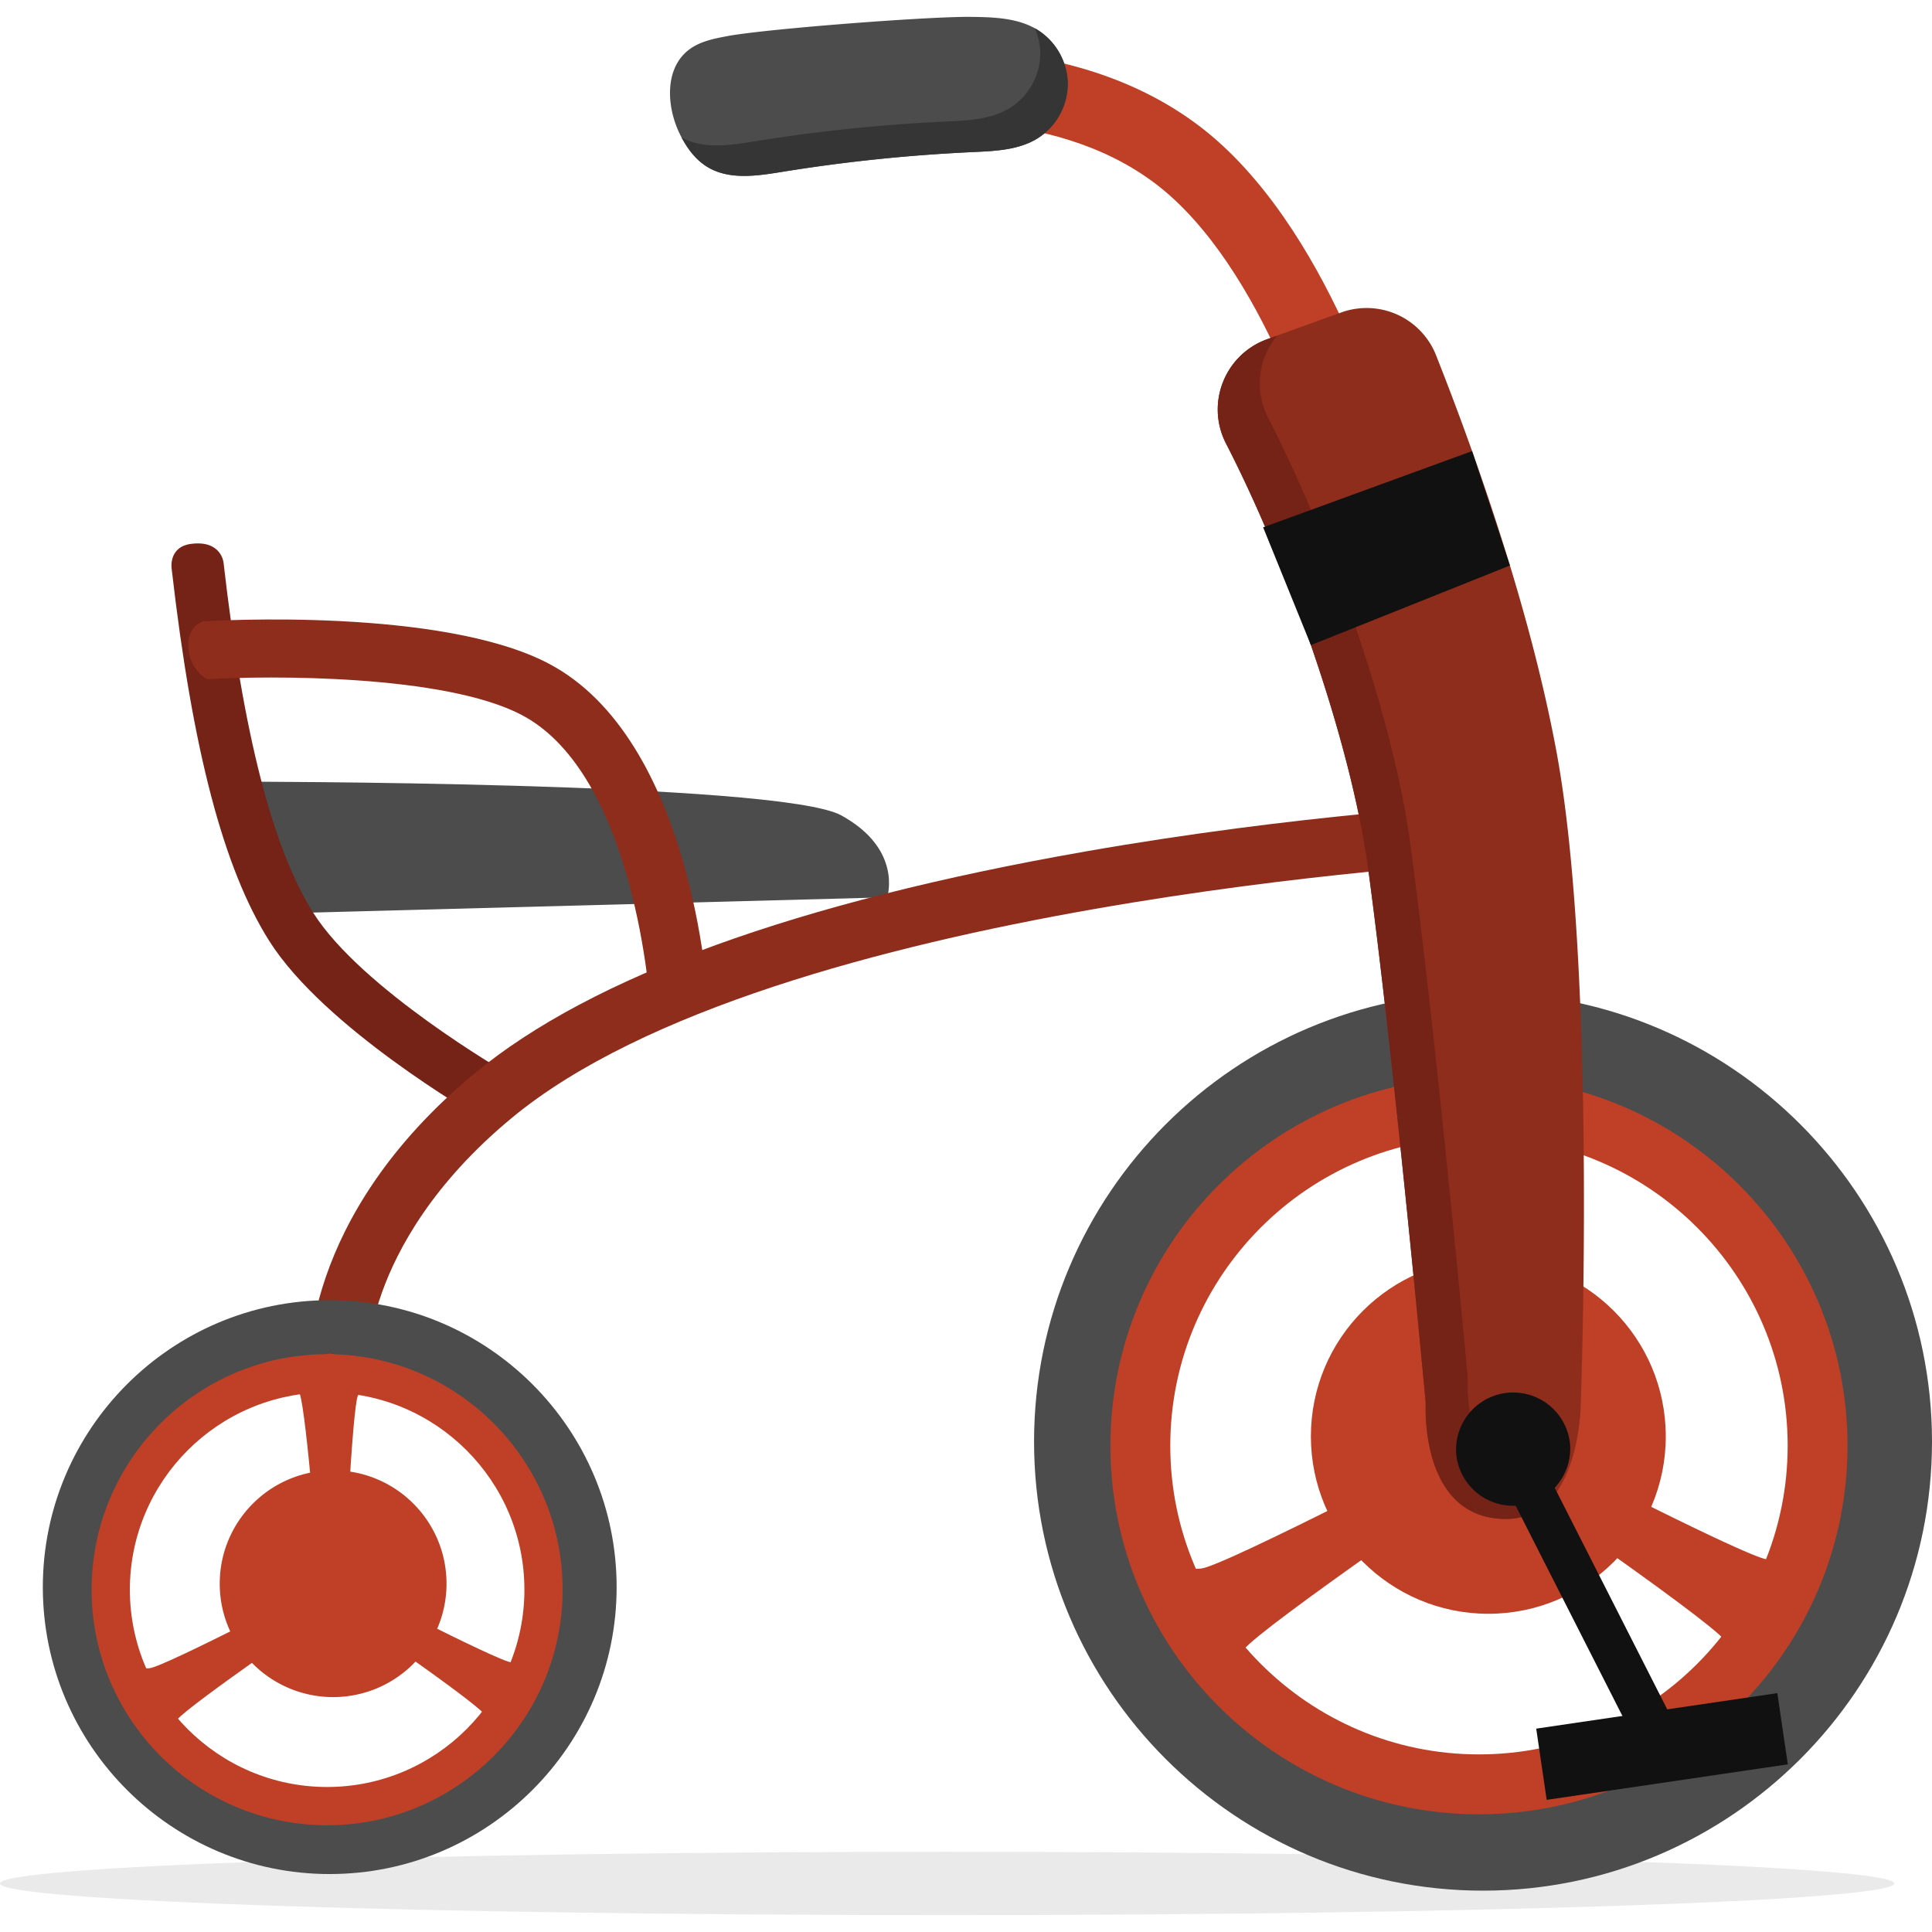
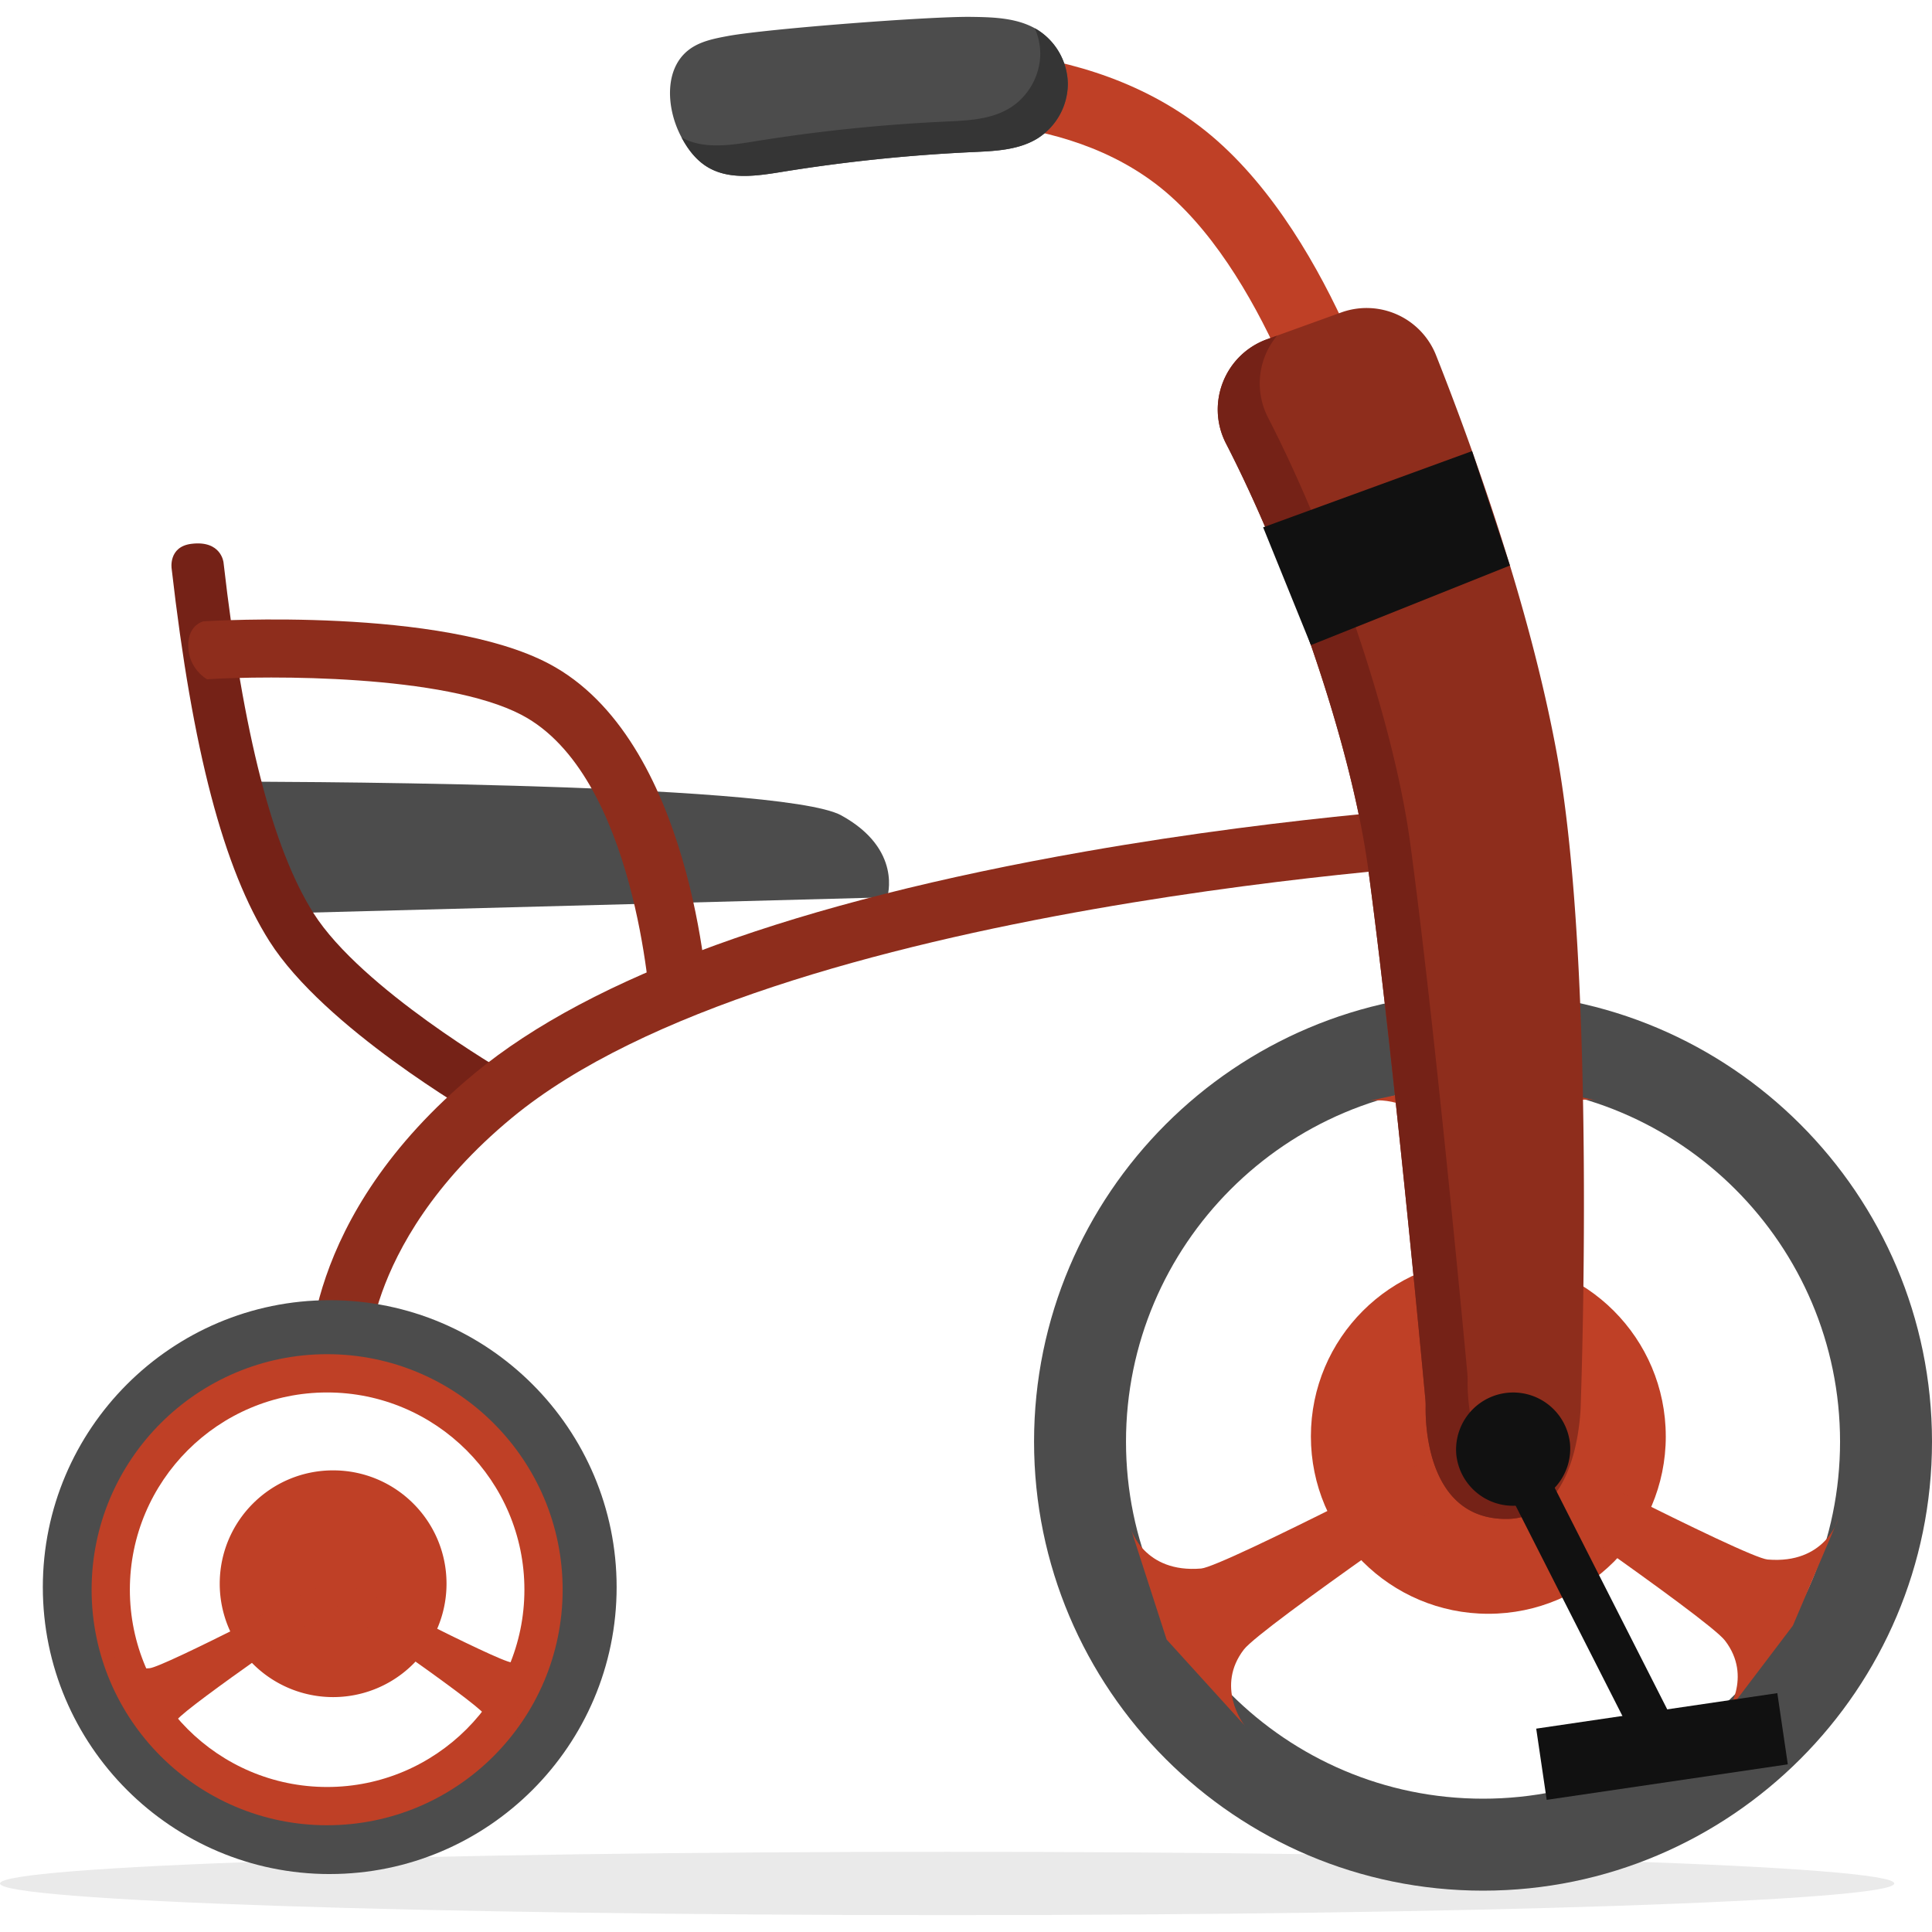
<svg xmlns="http://www.w3.org/2000/svg" fill-rule="evenodd" stroke-linejoin="round" stroke-miterlimit="2" clip-rule="evenodd" viewBox="0 0 120 120">
  <g fill-rule="nonzero">
    <path fill="#eaeaea" d="M117.656 116.986c0 1.086-26.338 1.966-58.828 1.966S0 118.072 0 116.986c0-1.089 26.338-1.967 58.828-1.967s58.828.878 58.828 1.967z" />
-     <path fill="#bf4026" d="M82.068 29.138c-.034-.124-3.486-12.545-10.279-17.713-6.66-5.068-16.127-3.659-16.222-3.644l-.695-4.445c.465-.072 11.473-1.706 19.641 4.509 8.016 6.1 11.74 19.544 11.896 20.114z" />
+     <path fill="#bf4026" d="M82.068 29.138c-.034-.124-3.486-12.545-10.279-17.713-6.66-5.068-16.127-3.659-16.222-3.644l-.695-4.445c.465-.072 11.473-1.706 19.641 4.509 8.016 6.1 11.74 19.544 11.896 20.114" />
    <path fill="#4c4c4c" d="m17.295 56.736 37.81-1.003s.992-2.979-2.856-5.09c-3.849-2.11-37.683-2.093-37.683-2.093z" />
    <path fill="#752217" d="M29.837 69.447c-.394-.227-9.697-5.615-13.1-10.982-2.852-4.5-4.783-11.857-6.077-23.156 0 0-.21-1.345 1.216-1.529 1.875-.24 2.008 1.16 2.008 1.16 1.219 10.648 3.049 17.773 5.593 21.786 2.98 4.699 11.889 9.857 11.978 9.91z" />
    <path fill="#8e2d1c" d="M19.2 85.454c-.03-.397-.612-9.779 10.297-18.802C36.744 60.659 49.496 56.03 67.4 52.89c13.212-2.32 24.507-2.924 24.62-2.93l.187 3.6c-.44.022-44.183 2.448-60.412 15.87-4.918 4.067-7.101 8.137-8.067 10.837-1.042 2.913-.932 4.904-.931 4.923z" />
    <path fill="#4c4c4c" d="M20.48 84.409c-7.814 0-14.171 6.357-14.171 14.171 0 7.812 6.357 14.169 14.17 14.169 7.815 0 14.172-6.357 14.172-14.169 0-7.814-6.357-14.171-14.171-14.171zm0 31.992c-9.826 0-17.82-7.996-17.82-17.82 0-9.828 7.994-17.824 17.82-17.824S38.3 88.753 38.3 98.58c0 9.825-7.994 17.82-17.82 17.82z" />
    <g fill="#bf4026">
      <path d="M27.734 98.367a7.043 7.043 0 0 1-14.086 0c0-3.89 3.153-7.04 7.043-7.04s7.043 3.15 7.043 7.04z" />
      <path d="M20.319 86.488c-6.757 0-12.253 5.495-12.253 12.251s5.496 12.254 12.253 12.254 12.253-5.498 12.253-12.254-5.497-12.251-12.253-12.251zm0 26.882c-8.066 0-14.629-6.565-14.629-14.631s6.563-14.628 14.629-14.628c8.066 0 14.628 6.562 14.628 14.628s-6.562 14.63-14.628 14.63z" />
-       <path d="M15.924 85.06c.176-.052 1.985-.219 2.68 1.469.429 1.04 1.274 12.049 1.274 12.049h1.492s.489-11.111.866-11.912c.973-2.063 2.76-1.628 2.76-1.628l-4.516-.968z" />
      <path d="M11.055 109.885c-.133-.126-1.182-1.61-.068-3.055.687-.892 9.8-7.128 9.8-7.128l-.747-1.294s-9.868 5.134-10.75 5.208c-2.273.189-2.788-1.576-2.788-1.576l1.419 4.393z" />
      <path d="M30.014 109.527c.133-.126 1.182-1.609.068-3.055-.688-.892-9.8-7.129-9.8-7.129l.746-1.29s9.868 5.13 10.75 5.205c2.274.188 2.789-1.576 2.789-1.576l-1.79 4.201z" />
    </g>
    <path fill="#4c4c4c" d="M92.113 67.368c-12.227 0-22.175 9.949-22.175 22.175 0 12.23 9.948 22.177 22.175 22.177 12.228 0 22.176-9.948 22.176-22.177 0-12.226-9.948-22.175-22.176-22.175zm0 50.064c-15.376 0-27.886-12.511-27.886-27.889 0-15.375 12.51-27.886 27.886-27.886C107.49 61.657 120 74.168 120 89.543c0 15.378-12.51 27.889-27.887 27.889z" />
    <path fill="#bf4026" d="M103.465 89.215c0 6.086-4.934 11.02-11.021 11.02-6.087 0-11.022-4.934-11.022-11.02 0-6.089 4.935-11.023 11.022-11.023 6.087 0 11.02 4.934 11.02 11.023z" />
-     <path fill="#bf4026" d="M91.861 70.623c-10.572 0-19.173 8.6-19.173 19.172 0 10.574 8.601 19.174 19.173 19.174 10.573 0 19.174-8.6 19.174-19.174 0-10.572-8.601-19.172-19.174-19.172zm0 42.066c-12.622 0-22.891-10.271-22.891-22.894 0-12.62 10.27-22.892 22.891-22.892 12.623 0 22.892 10.271 22.892 22.892 0 12.623-10.269 22.894-22.892 22.894z" />
    <path fill="#bf4026" d="M84.985 68.389c.275-.082 3.106-.342 4.193 2.297.671 1.63 1.993 18.857 1.993 18.857h2.336s.765-17.388 1.355-18.64c1.522-3.231 4.317-2.547 4.317-2.547l-7.065-1.515z" />
    <path fill="#bf4026" d="M77.364 107.235c-.207-.197-1.848-2.517-.106-4.779C78.334 101.058 92.593 91.3 92.593 91.3l-1.168-2.021s-15.44 8.03-16.82 8.145c-3.559.298-4.365-2.464-4.365-2.464l2.221 6.876z" />
    <path fill="#bf4026" d="M107.033 106.677c.208-.197 1.85-2.52.106-4.782-1.076-1.395-15.335-11.154-15.335-11.154l1.168-2.021s15.442 8.03 16.82 8.145c3.56.298 4.365-2.464 4.365-2.464l-2.8 6.573z" />
    <path fill="#8e2d1c" d="M78.703 21.07c-2.63.95-3.832 3.994-2.552 6.48 3.83 7.436 7.762 18.522 8.834 26.446 1.51 11.17 3.309 30.342 3.544 32.88.016.164.022.331.02.498-.019 1.204.146 7.01 5.042 6.97 4.592-.036 4.594-7.2 4.594-7.2s.994-26.816-1.49-40.35C94.98 37.452 91.35 27.5 89.192 22.057a4.638 4.638 0 0 0-5.888-2.649z" />
    <path fill="#752217" d="M96.198 92.73c-4.896.04-5.06-5.766-5.042-6.97a4.563 4.563 0 0 0-.02-.498c-.235-2.538-2.034-21.71-3.544-32.88-1.071-7.924-5.005-19.01-8.833-26.446a4.63 4.63 0 0 1 .565-5.09l-.621.224c-2.63.95-3.832 3.994-2.552 6.48 3.83 7.436 7.762 18.522 8.834 26.446 1.51 11.17 3.309 30.342 3.544 32.88.016.164.022.331.02.498-.019 1.204.146 7.01 5.042 6.97 1.414-.011 2.391-.698 3.069-1.644-.149.019-.302.03-.462.03z" />
    <path fill="#8e2d1c" d="M40.395 62.595c-.008-.145-.885-14.453-7.994-18.189-4.795-2.52-15.732-2.454-19.54-2.216 0 0-1.162-.625-1.17-2.093-.007-1.3.945-1.505.945-1.505.6-.038 14.78-.879 21.443 2.624 8.918 4.686 9.88 20.512 9.916 21.182z" />
    <path fill="#4c4c4c" d="M45.21 2.237c-.86.16-1.758.334-2.447.873-1.486 1.161-1.372 3.5-.547 5.196.398.82.949 1.598 1.73 2.069 1.351.815 3.063.554 4.622.301 3.922-.636 7.88-1.047 11.85-1.23 1.382-.064 2.837-.12 4.017-.844a4.039 4.039 0 0 0 1.89-3.375 4.04 4.04 0 0 0-1.888-3.377c-1.211-.744-2.712-.784-4.133-.802-2.633-.032-12.681.743-15.095 1.189z" />
    <path fill="#353535" d="M64.437 1.85c-.054-.033-.11-.064-.165-.094.219.496.34 1.035.34 1.577 0 1.348-.74 2.671-1.89 3.376-1.18.724-2.634.78-4.017.844a104.04 104.04 0 0 0-11.85 1.23c-1.52.246-3.185.498-4.52-.245.387.732.904 1.411 1.61 1.837 1.352.815 3.064.554 4.623.301 3.922-.636 7.88-1.047 11.85-1.23 1.382-.064 2.837-.12 4.017-.844a4.039 4.039 0 0 0 1.89-3.375 4.04 4.04 0 0 0-1.888-3.377z" />
    <path fill="#111" d="M97.513 89.636c.188 1.95-1.24 3.684-3.19 3.873s-3.684-1.239-3.872-3.19a3.548 3.548 0 0 1 7.062-.683z" />
    <path fill="#111" d="m104.42 107.875-2.378 1.209-9.846-19.39 2.378-1.207z" />
    <path fill="#111" d="m111.044 109.587-14.976 2.205-.651-4.423 14.976-2.205zM78.456 32.754l12.978-4.736 2.351 7.107-12.363 4.943z" />
  </g>
</svg>